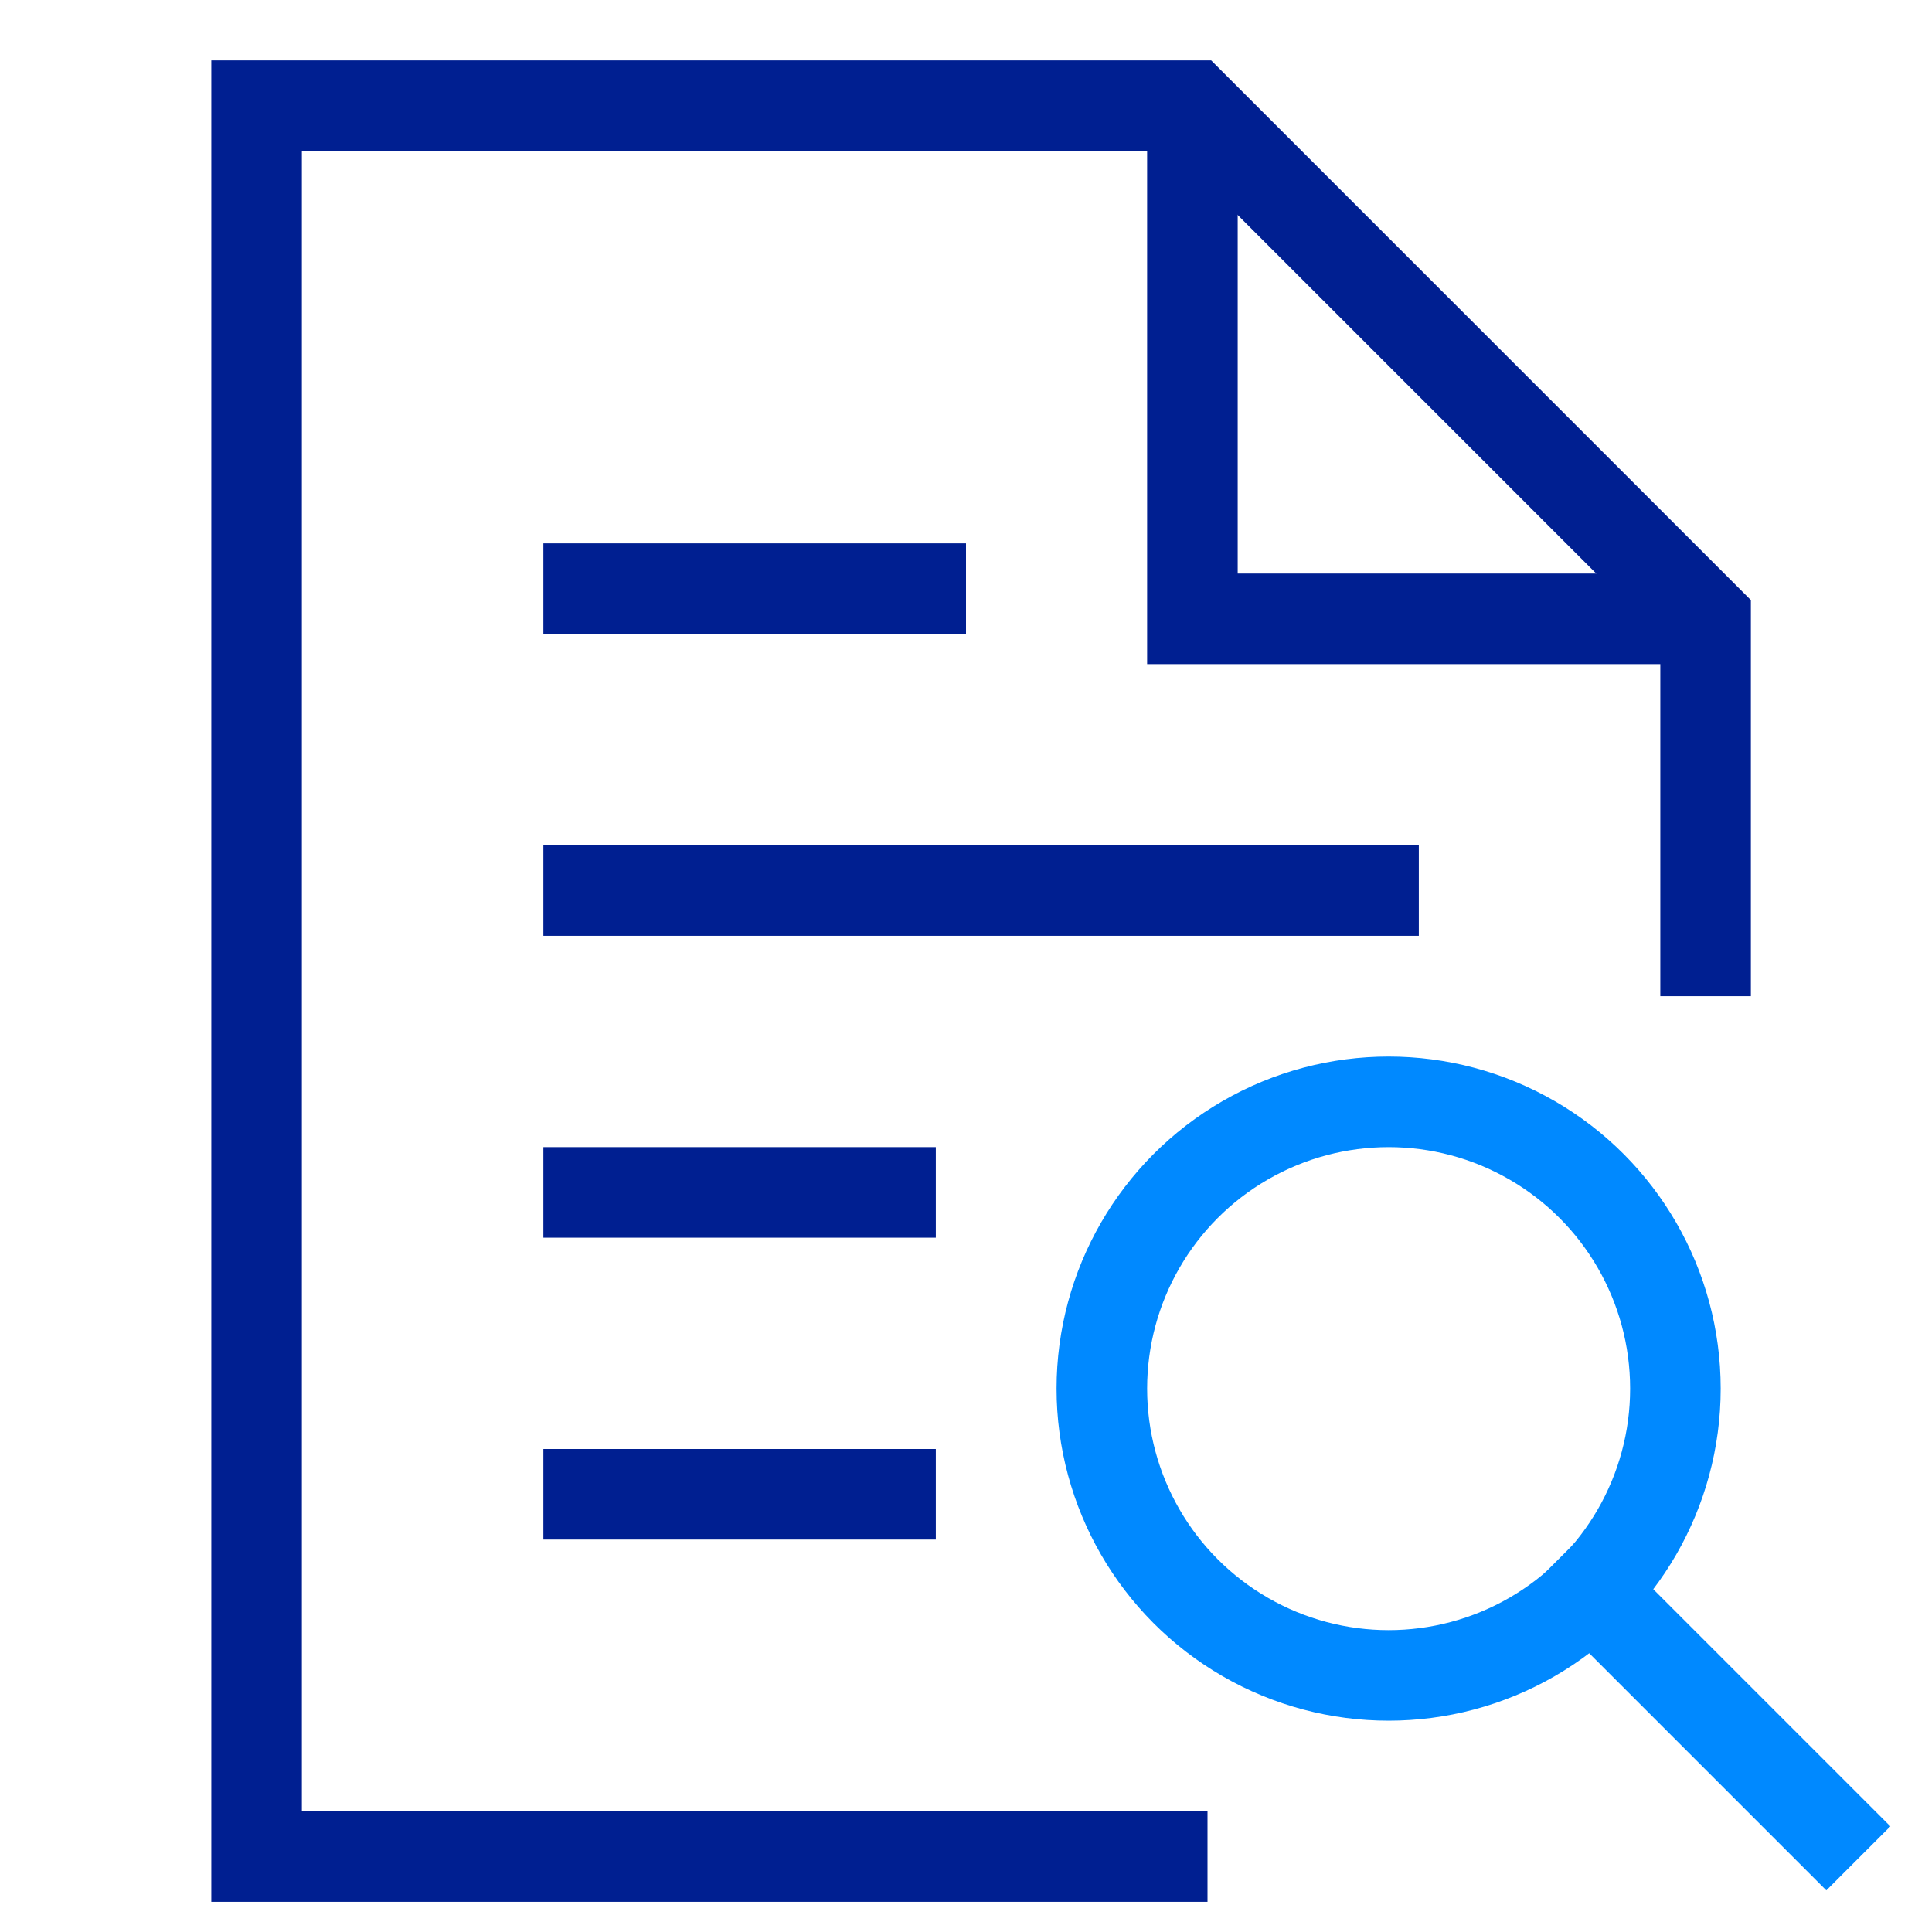
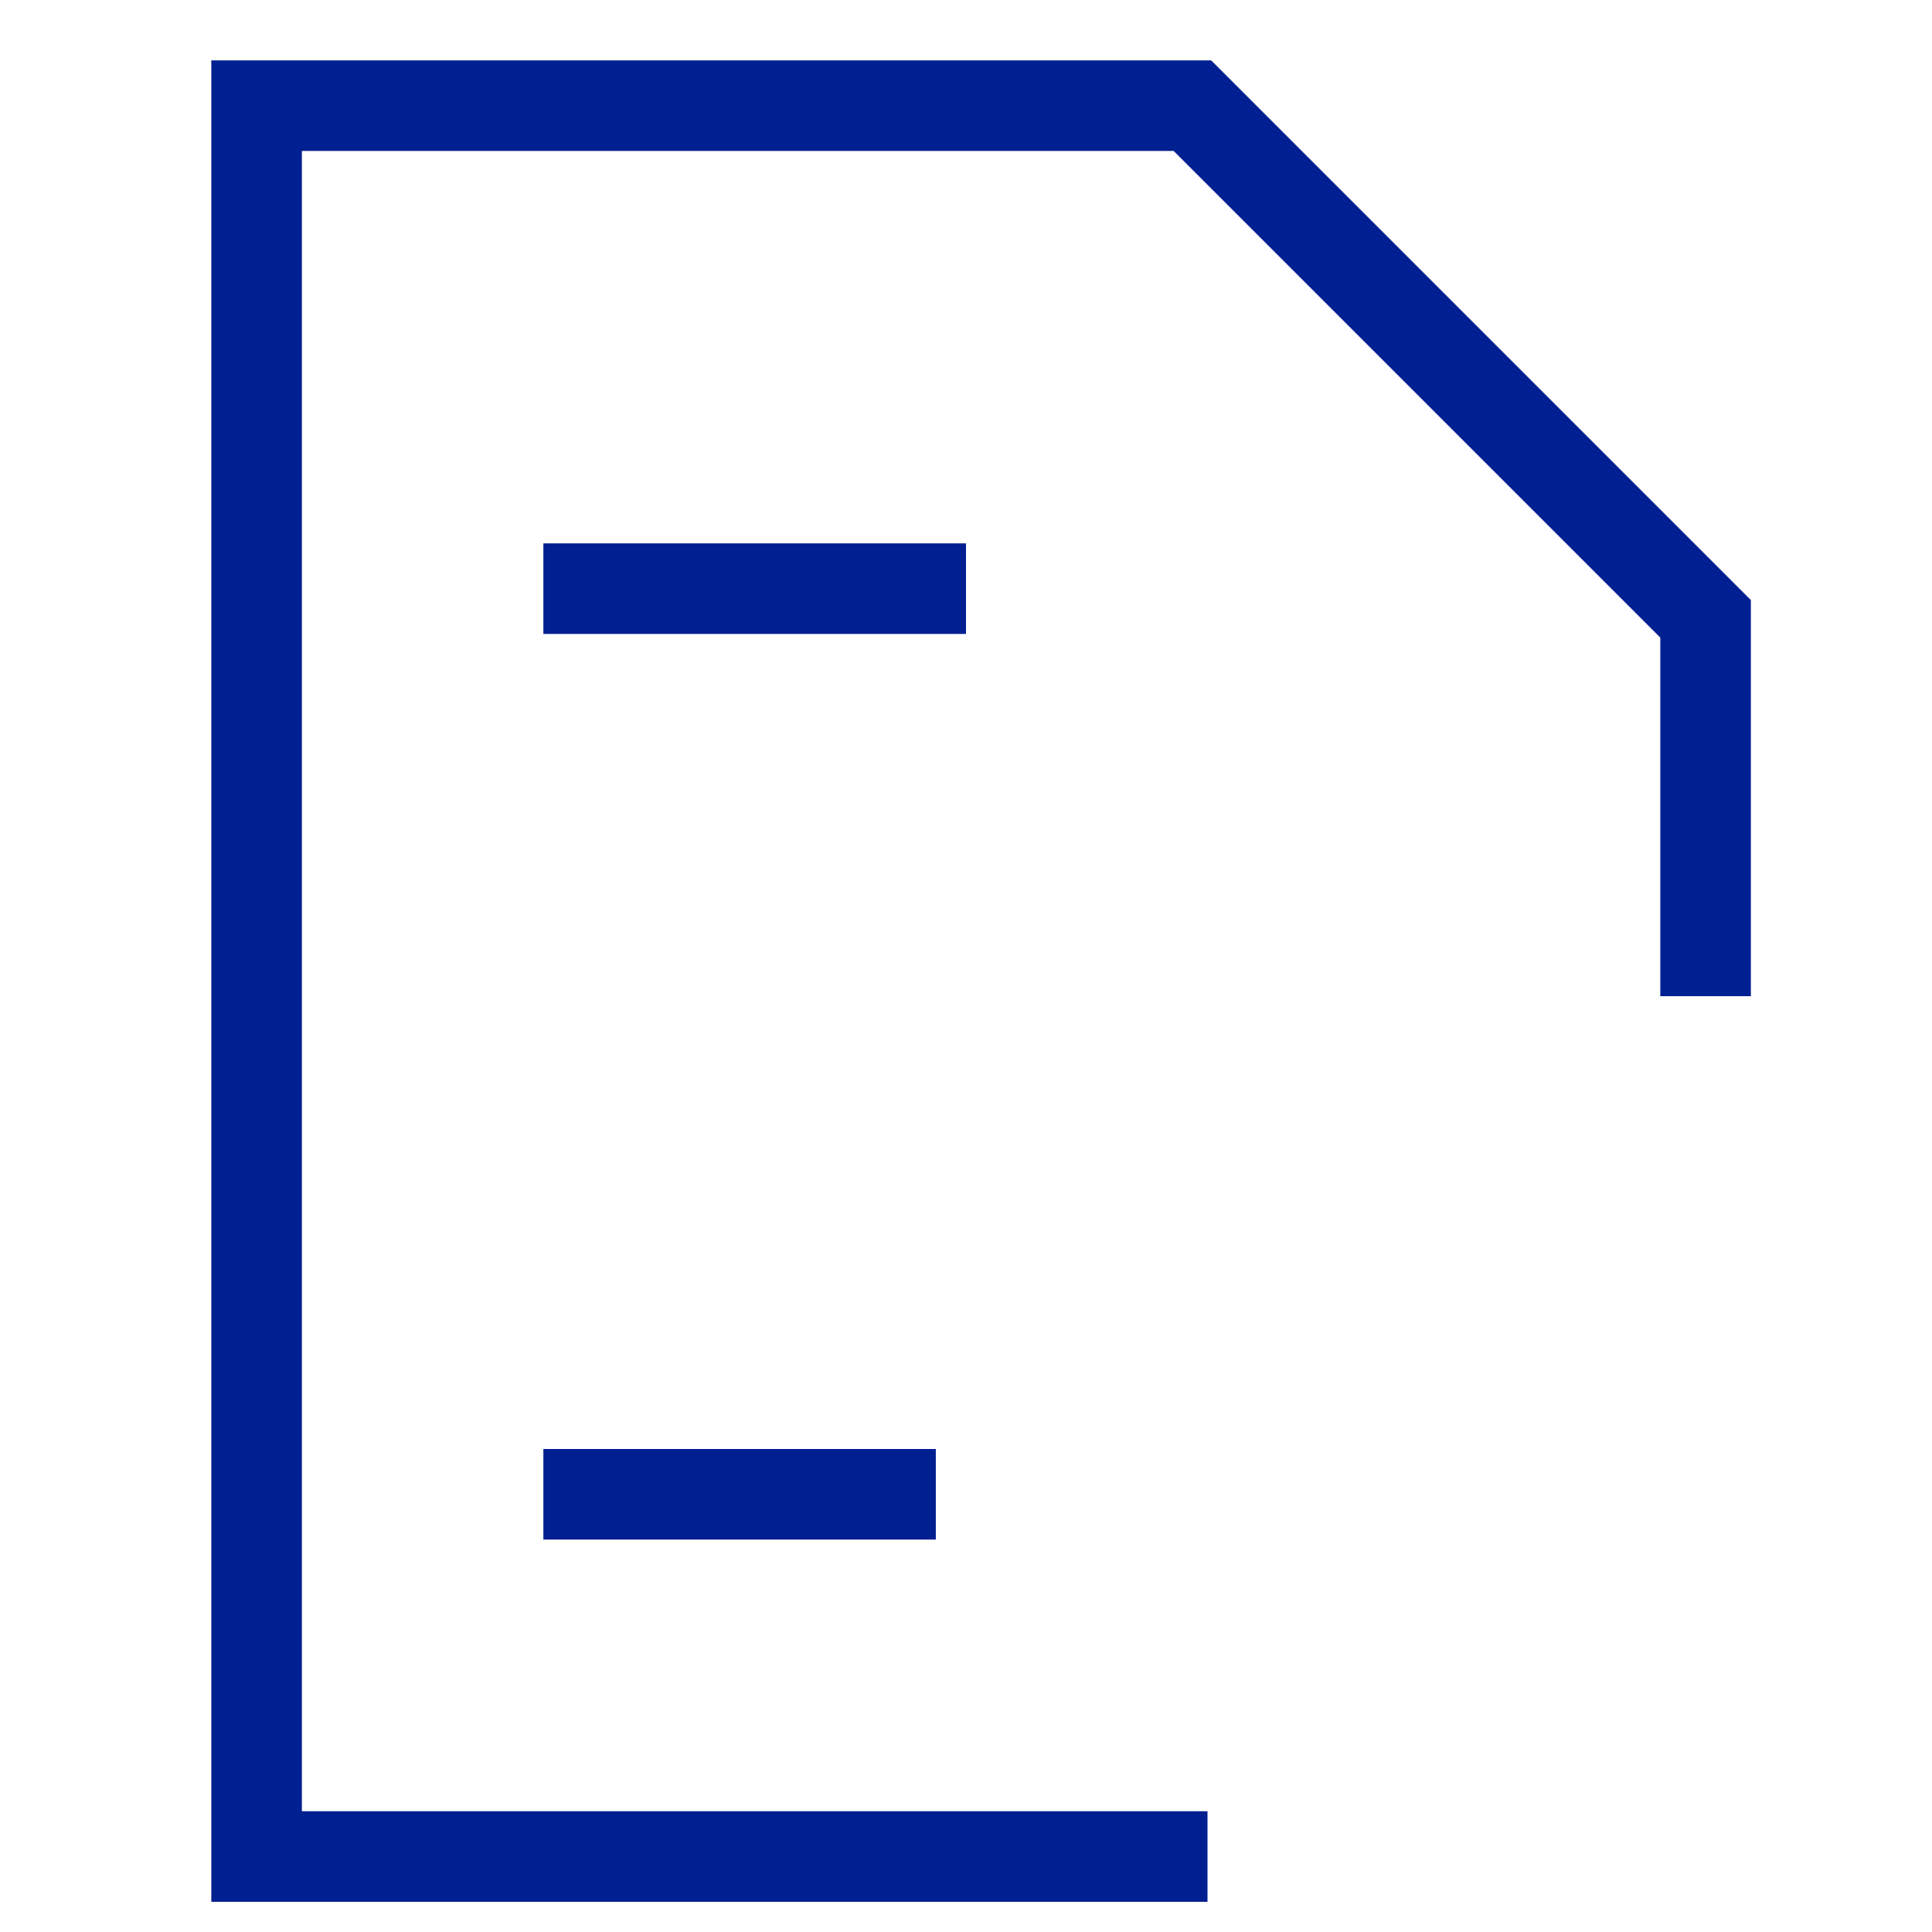
<svg xmlns="http://www.w3.org/2000/svg" id="Layer_1" data-name="Layer 1" version="1.1" viewBox="0 0 64 64">
  <defs>
    <style>
      .cls-1, .cls-2, .cls-3 {
        fill: none;
        stroke-miterlimit: 10;
        stroke-width: 3px;
      }

      .cls-1, .cls-3 {
        stroke: #001f91;
      }

      .cls-2 {
        stroke: #0089ff;
      }

      .cls-2, .cls-3 {
        stroke-linecap: square;
      }
    </style>
  </defs>
-   <polyline class="cls-1" points="39.5 3.5 39.5 20.5 56.5 20.5" />
  <polyline class="cls-3" points="56.5 31.5 56.5 20.5 39.5 3.5 8.5 3.5 8.5 61.5 38.5 61.5" />
  <line class="cls-3" x1="29.5" y1="49.5" x2="19.5" y2="49.5" />
-   <line class="cls-3" x1="29.5" y1="39.5" x2="19.5" y2="39.5" />
-   <line class="cls-3" x1="45.5" y1="29.5" x2="19.5" y2="29.5" />
  <line class="cls-3" x1="30.5" y1="19.5" x2="19.5" y2="19.5" />
-   <line class="cls-2" x1="60.5" y1="60.5" x2="52.7" y2="52.7" />
-   <circle class="cls-2" cx="46" cy="46" r="9.5" />
</svg>